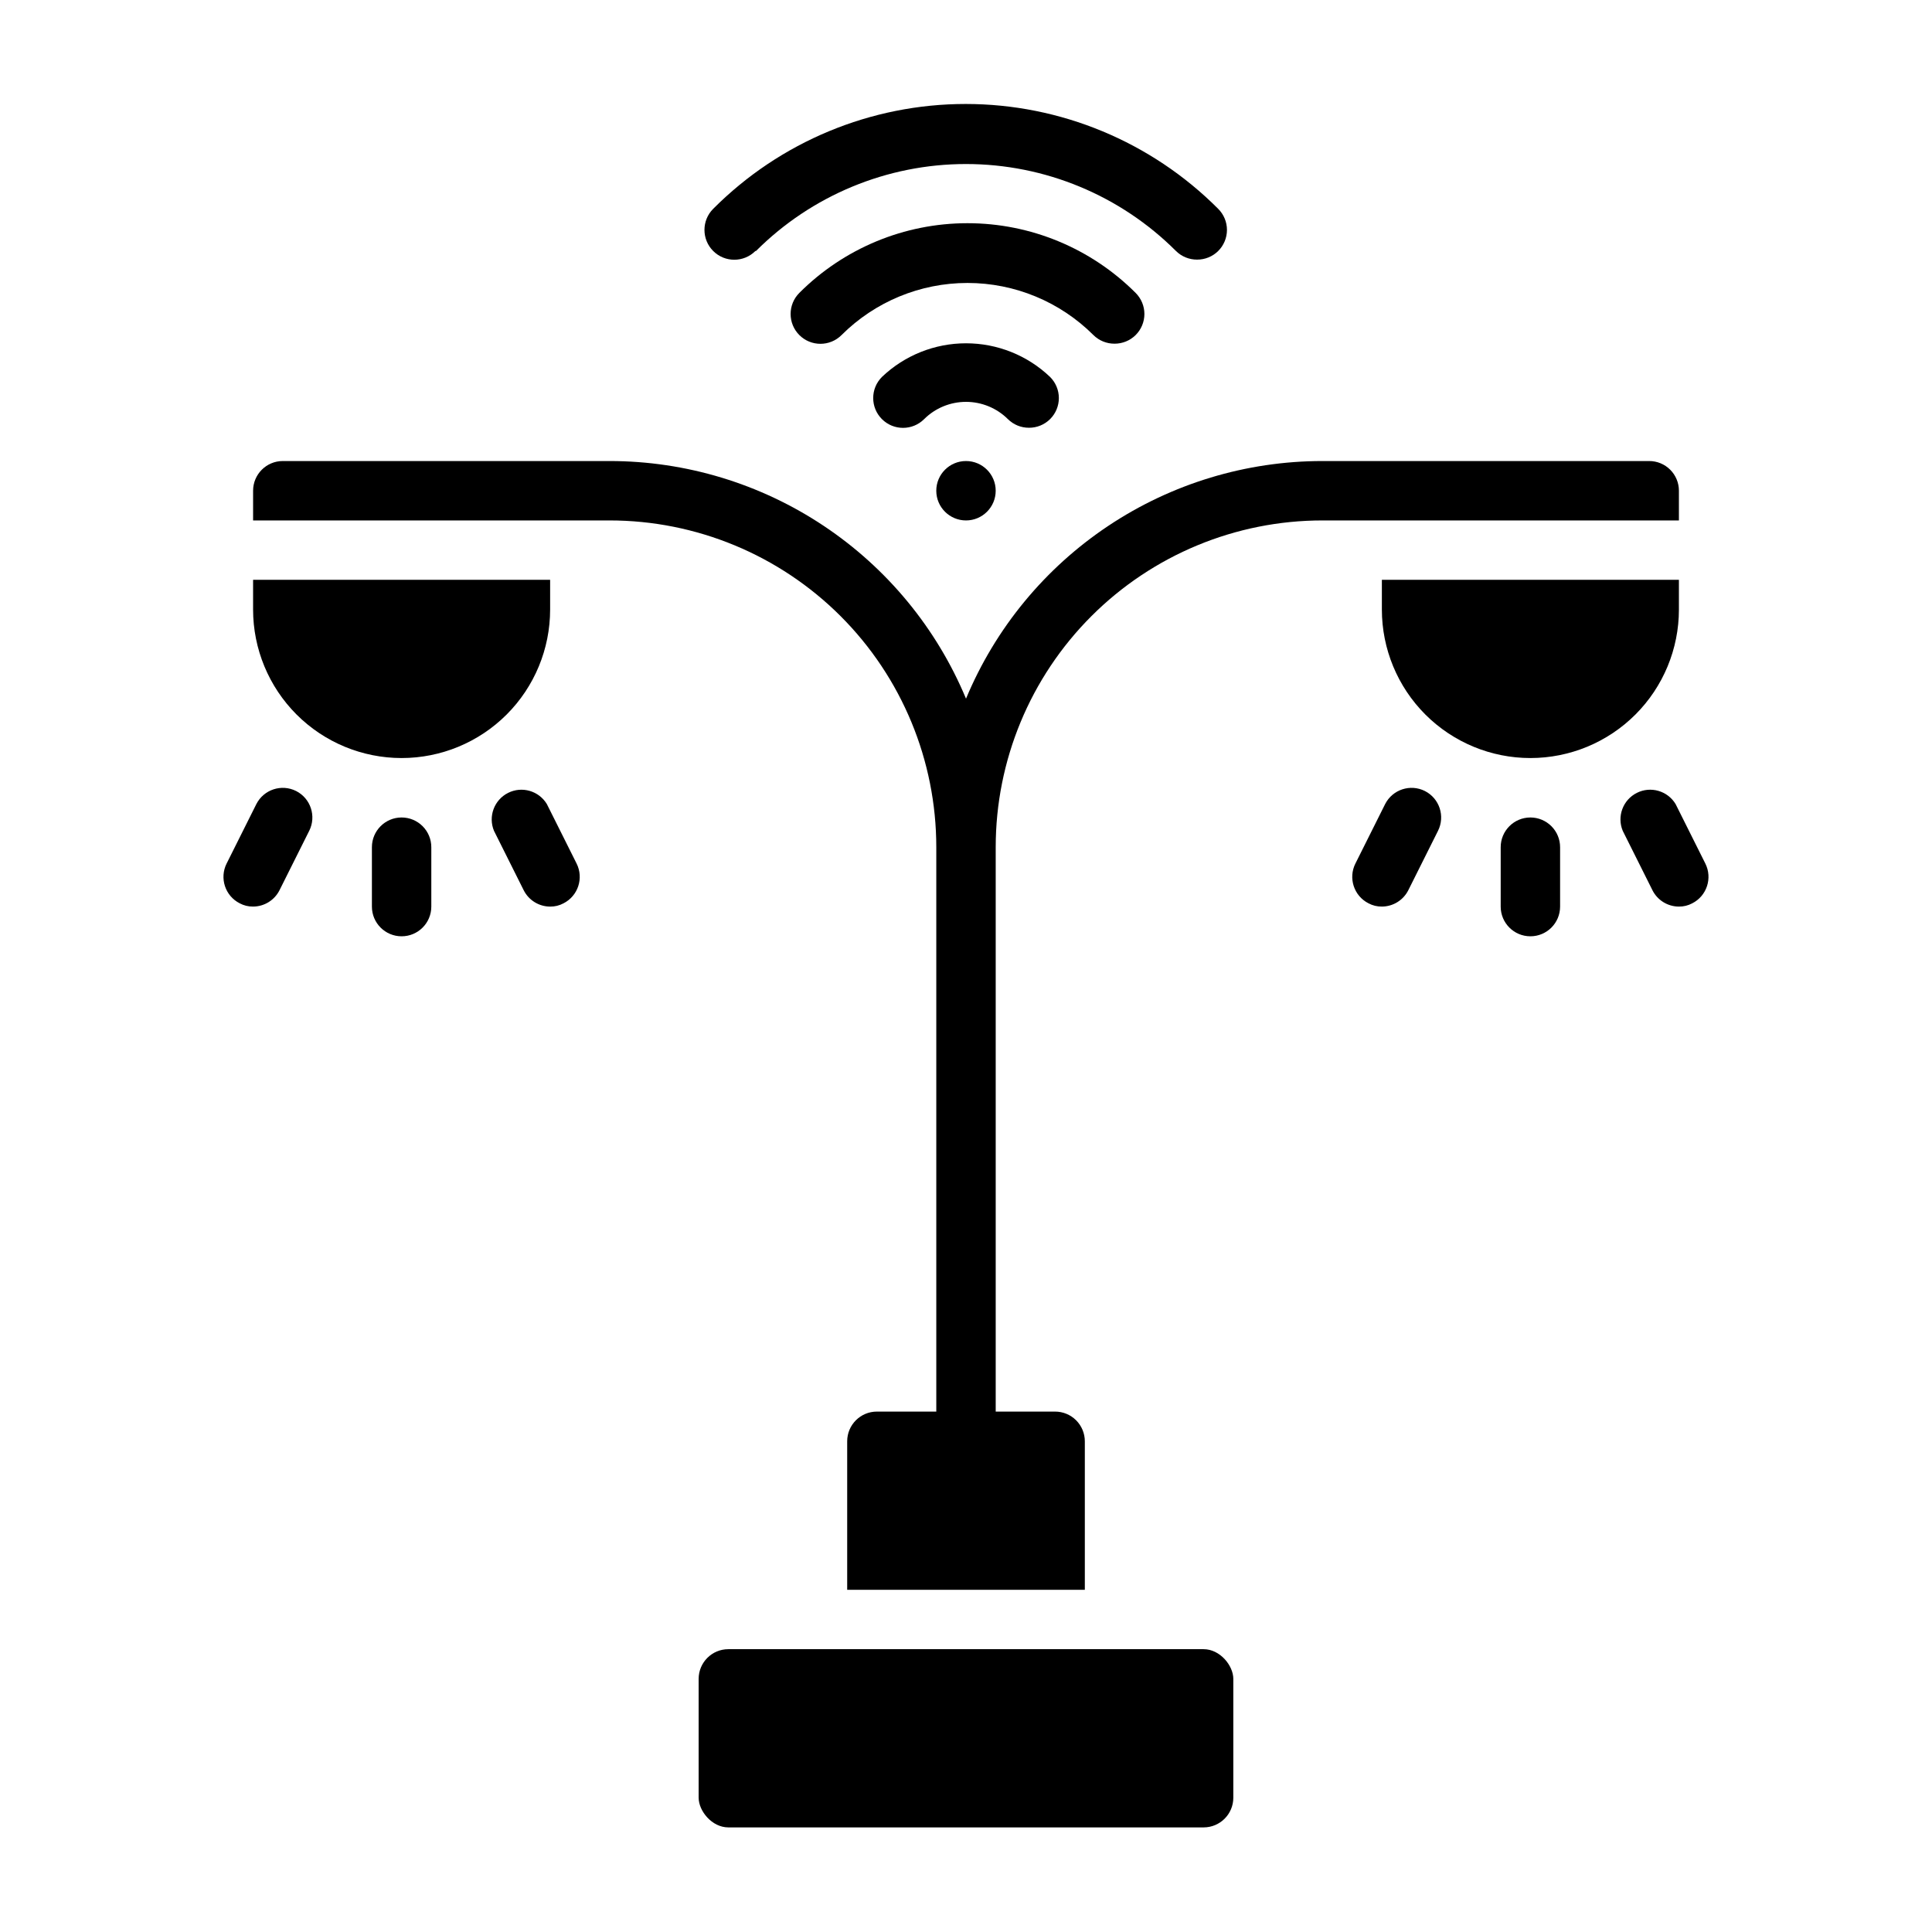
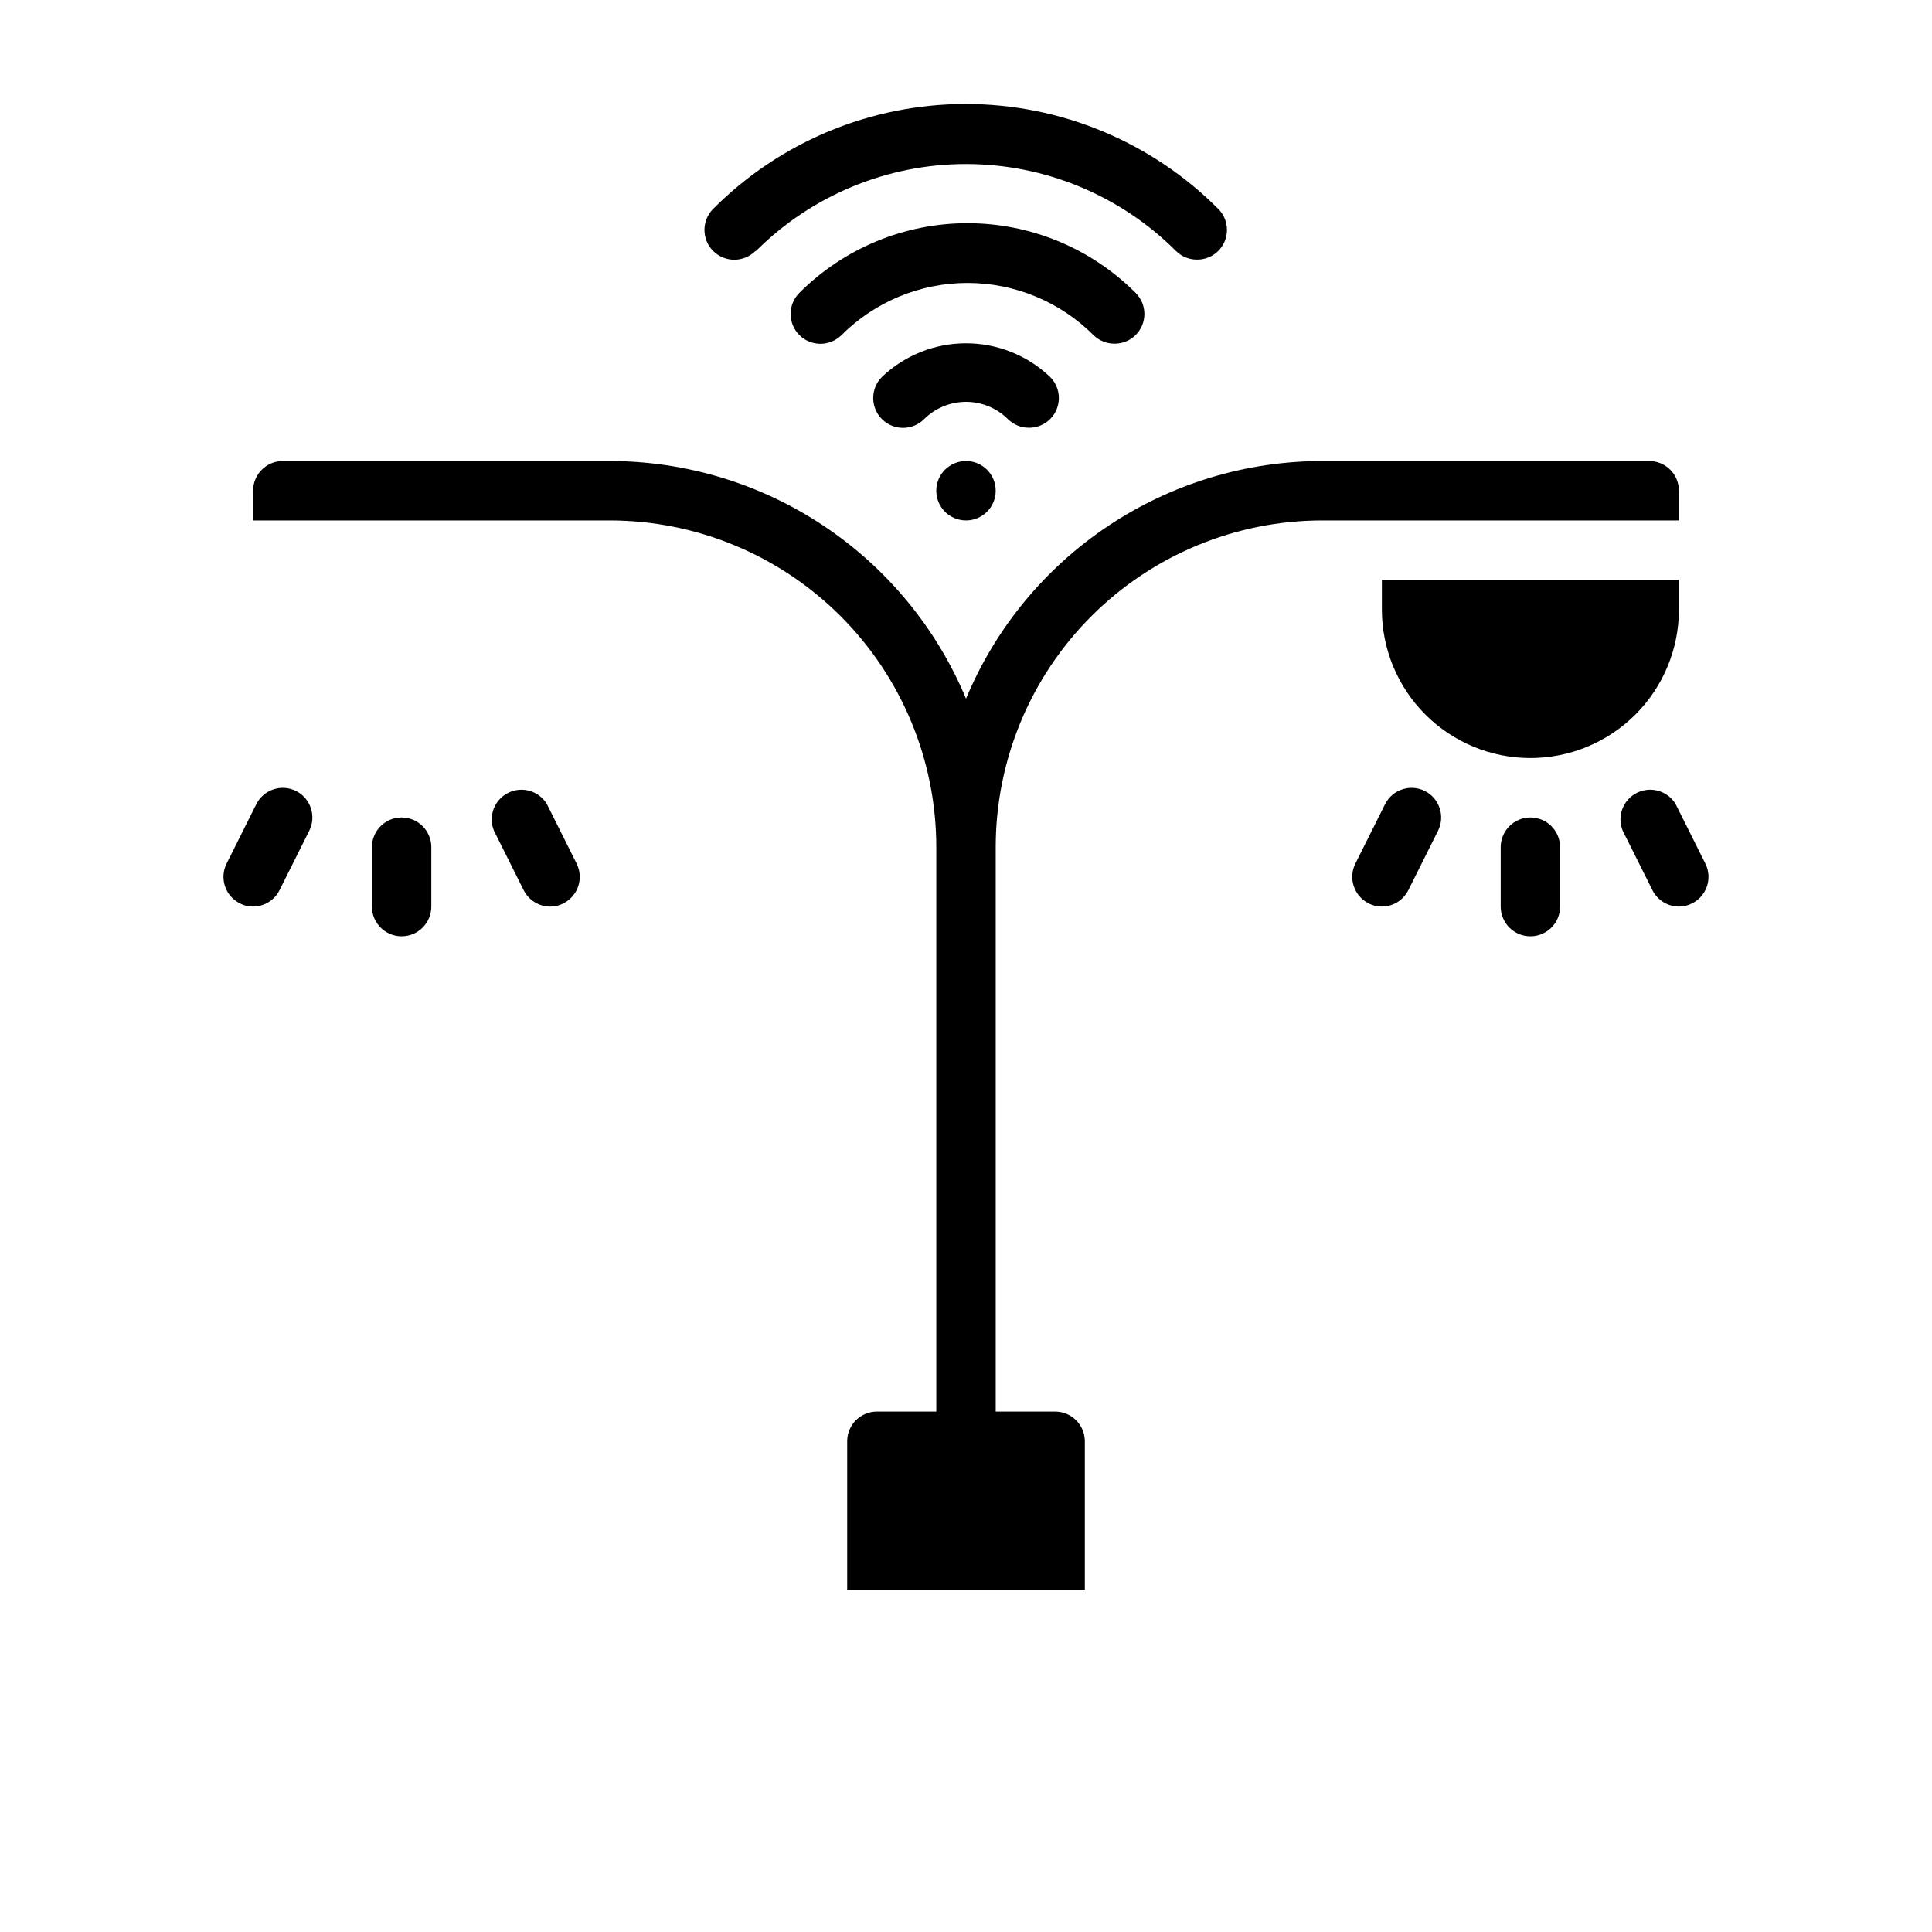
<svg xmlns="http://www.w3.org/2000/svg" fill="#000000" width="800px" height="800px" version="1.1" viewBox="144 144 512 512">
  <g>
-     <path d="m250.43 344.89c10.438 0 20.449-4.148 27.832-11.527 7.383-7.383 11.527-17.395 11.527-27.832v-7.871h-78.719v7.871c0 10.438 4.148 20.449 11.527 27.832 7.383 7.379 17.395 11.527 27.832 11.527z" />
-     <path d="m337.02 581.05h125.95c4.348 0 7.871 4.348 7.871 7.871v31.488c0 4.348-3.523 7.871-7.871 7.871h-125.95c-4.348 0-7.871-4.348-7.871-7.871v-31.488c0-4.348 3.523-7.871 7.871-7.871z" />
    <path d="m250.43 360.64c-4.348 0-7.871 3.527-7.871 7.875v15.742c0 4.348 3.523 7.871 7.871 7.871 4.348 0 7.871-3.523 7.871-7.871v-15.742c0-2.09-0.828-4.09-2.305-5.566-1.477-1.477-3.477-2.309-5.566-2.309z" />
    <path d="m222.48 353.63c-3.871-1.945-8.582-0.398-10.547 3.465l-7.871 15.742h-0.004c-1.941 3.871-0.395 8.586 3.465 10.547 1.09 0.586 2.309 0.883 3.543 0.867 2.965-0.008 5.672-1.684 7.004-4.328l7.871-15.742 0.004-0.004c1.941-3.871 0.395-8.582-3.465-10.547z" />
    <path d="m288.93 357.1c-2.129-3.535-6.617-4.828-10.297-2.969-3.68 1.859-5.301 6.246-3.719 10.051l7.871 15.742 0.004 0.004c1.332 2.644 4.039 4.32 7.004 4.328 1.234 0.016 2.453-0.281 3.543-0.867 3.859-1.961 5.406-6.676 3.465-10.547z" />
    <path d="m549.57 344.89c10.441 0 20.449-4.148 27.832-11.527 7.383-7.383 11.527-17.395 11.527-27.832v-7.871h-78.719v7.871c0 10.438 4.148 20.449 11.527 27.832 7.383 7.379 17.395 11.527 27.832 11.527z" />
    <path d="m588.93 274.05c0-2.09-0.828-4.09-2.305-5.566-1.477-1.477-3.477-2.305-5.566-2.305h-86.594c-20.203 0-39.953 5.981-56.766 17.188-16.809 11.207-29.926 27.137-37.695 45.785-7.773-18.648-20.891-34.578-37.699-45.785-16.812-11.207-36.562-17.188-56.766-17.188h-86.594c-4.348 0-7.871 3.523-7.871 7.871v7.871h94.465c22.965 0 44.988 9.125 61.23 25.363 16.238 16.238 25.359 38.262 25.359 61.23v149.57h-15.742c-4.348 0-7.871 3.523-7.871 7.871v39.359h62.977v-39.359c0-2.086-0.832-4.09-2.309-5.566-1.477-1.473-3.477-2.305-5.566-2.305h-15.742v-149.57c0-22.969 9.121-44.992 25.363-61.23 16.238-16.238 38.262-25.363 61.227-25.363h94.465z" />
    <path d="m549.57 360.64c-4.348 0-7.871 3.527-7.871 7.875v15.742c0 4.348 3.523 7.871 7.871 7.871s7.871-3.523 7.871-7.871v-15.742c0-2.09-0.828-4.09-2.305-5.566-1.477-1.477-3.477-2.309-5.566-2.309z" />
    <path d="m595.93 372.84-7.871-15.742c-2.129-3.535-6.617-4.828-10.297-2.969s-5.301 6.246-3.715 10.051l7.871 15.742v0.004c1.332 2.644 4.039 4.32 7.004 4.328 1.234 0.016 2.453-0.281 3.543-0.867 3.859-1.961 5.41-6.676 3.465-10.547z" />
    <path d="m521.62 353.63c-3.871-1.945-8.582-0.398-10.547 3.465l-7.871 15.742h-0.004c-1.941 3.871-0.395 8.586 3.465 10.547 1.09 0.586 2.309 0.883 3.543 0.867 2.965-0.008 5.672-1.684 7.008-4.328l7.871-15.742v-0.004c1.941-3.871 0.395-8.582-3.465-10.547z" />
    <path d="m416.69 257.36c2.094 0.012 4.102-0.812 5.59-2.285 1.488-1.477 2.328-3.488 2.328-5.59 0-2.098-0.84-4.109-2.328-5.59-6.004-5.727-13.98-8.918-22.277-8.918s-16.277 3.191-22.281 8.918c-3.086 3.09-3.086 8.094 0 11.18 3.09 3.086 8.094 3.086 11.18 0 2.949-2.934 6.941-4.578 11.102-4.578 4.156 0 8.148 1.645 11.098 4.578 1.484 1.473 3.496 2.297 5.59 2.285z" />
    <path d="m439.36 235.08c2.09 0.012 4.102-0.809 5.59-2.281 1.488-1.477 2.328-3.492 2.328-5.59 0-2.098-0.84-4.109-2.328-5.59-11.812-11.824-27.844-18.469-44.559-18.469s-32.742 6.644-44.555 18.469c-3.086 3.09-3.086 8.094 0 11.18 3.086 3.086 8.094 3.086 11.18 0 8.855-8.844 20.859-13.812 33.375-13.812 12.52 0 24.523 4.969 33.379 13.812 1.484 1.473 3.496 2.293 5.59 2.281z" />
    <path d="m344.34 210.52c14.762-14.758 34.781-23.051 55.656-23.051 20.871 0 40.891 8.293 55.652 23.051 1.488 1.473 3.5 2.293 5.59 2.281 2.094 0.012 4.106-0.809 5.59-2.281 1.492-1.48 2.328-3.492 2.328-5.59 0-2.098-0.836-4.109-2.328-5.59-17.727-17.785-41.801-27.785-66.914-27.785-25.109 0-49.188 10-66.91 27.785-3.086 3.086-3.086 8.094 0 11.18 3.086 3.086 8.09 3.086 11.18 0z" />
    <path d="m407.87 274.05c0 4.348-3.523 7.871-7.871 7.871s-7.875-3.523-7.875-7.871 3.527-7.871 7.875-7.871 7.871 3.523 7.871 7.871" />
  </g>
</svg>